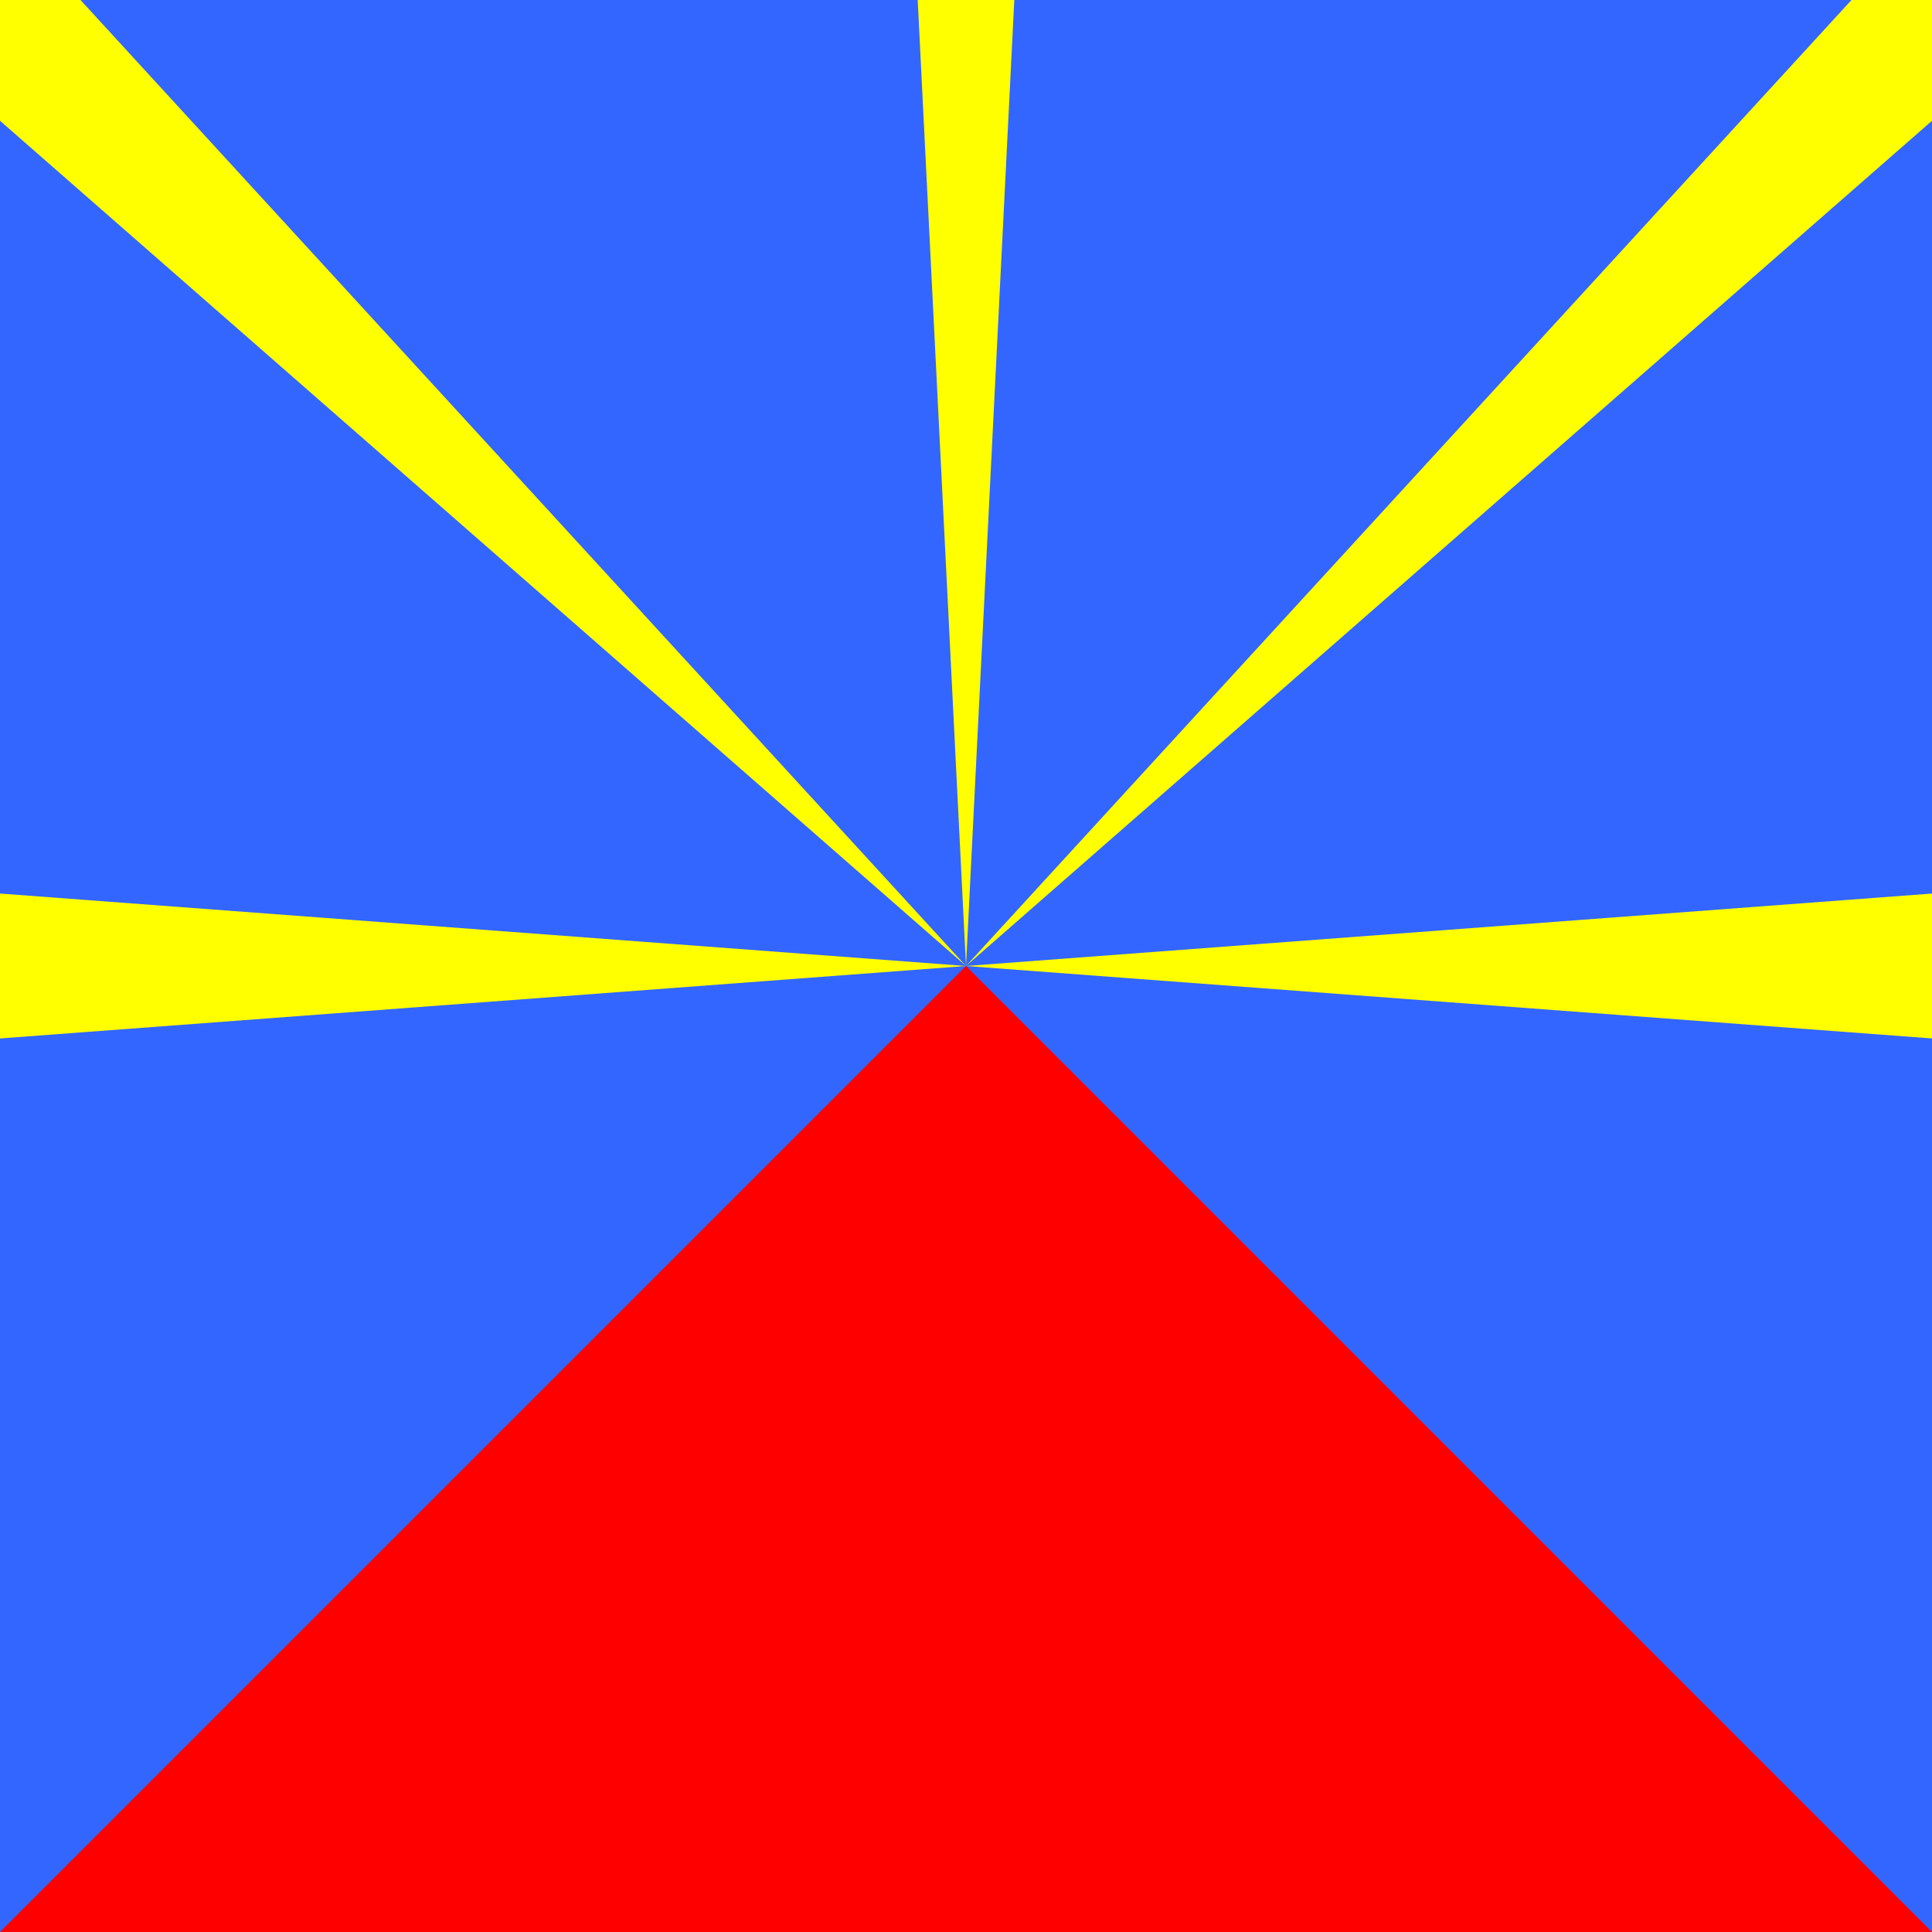
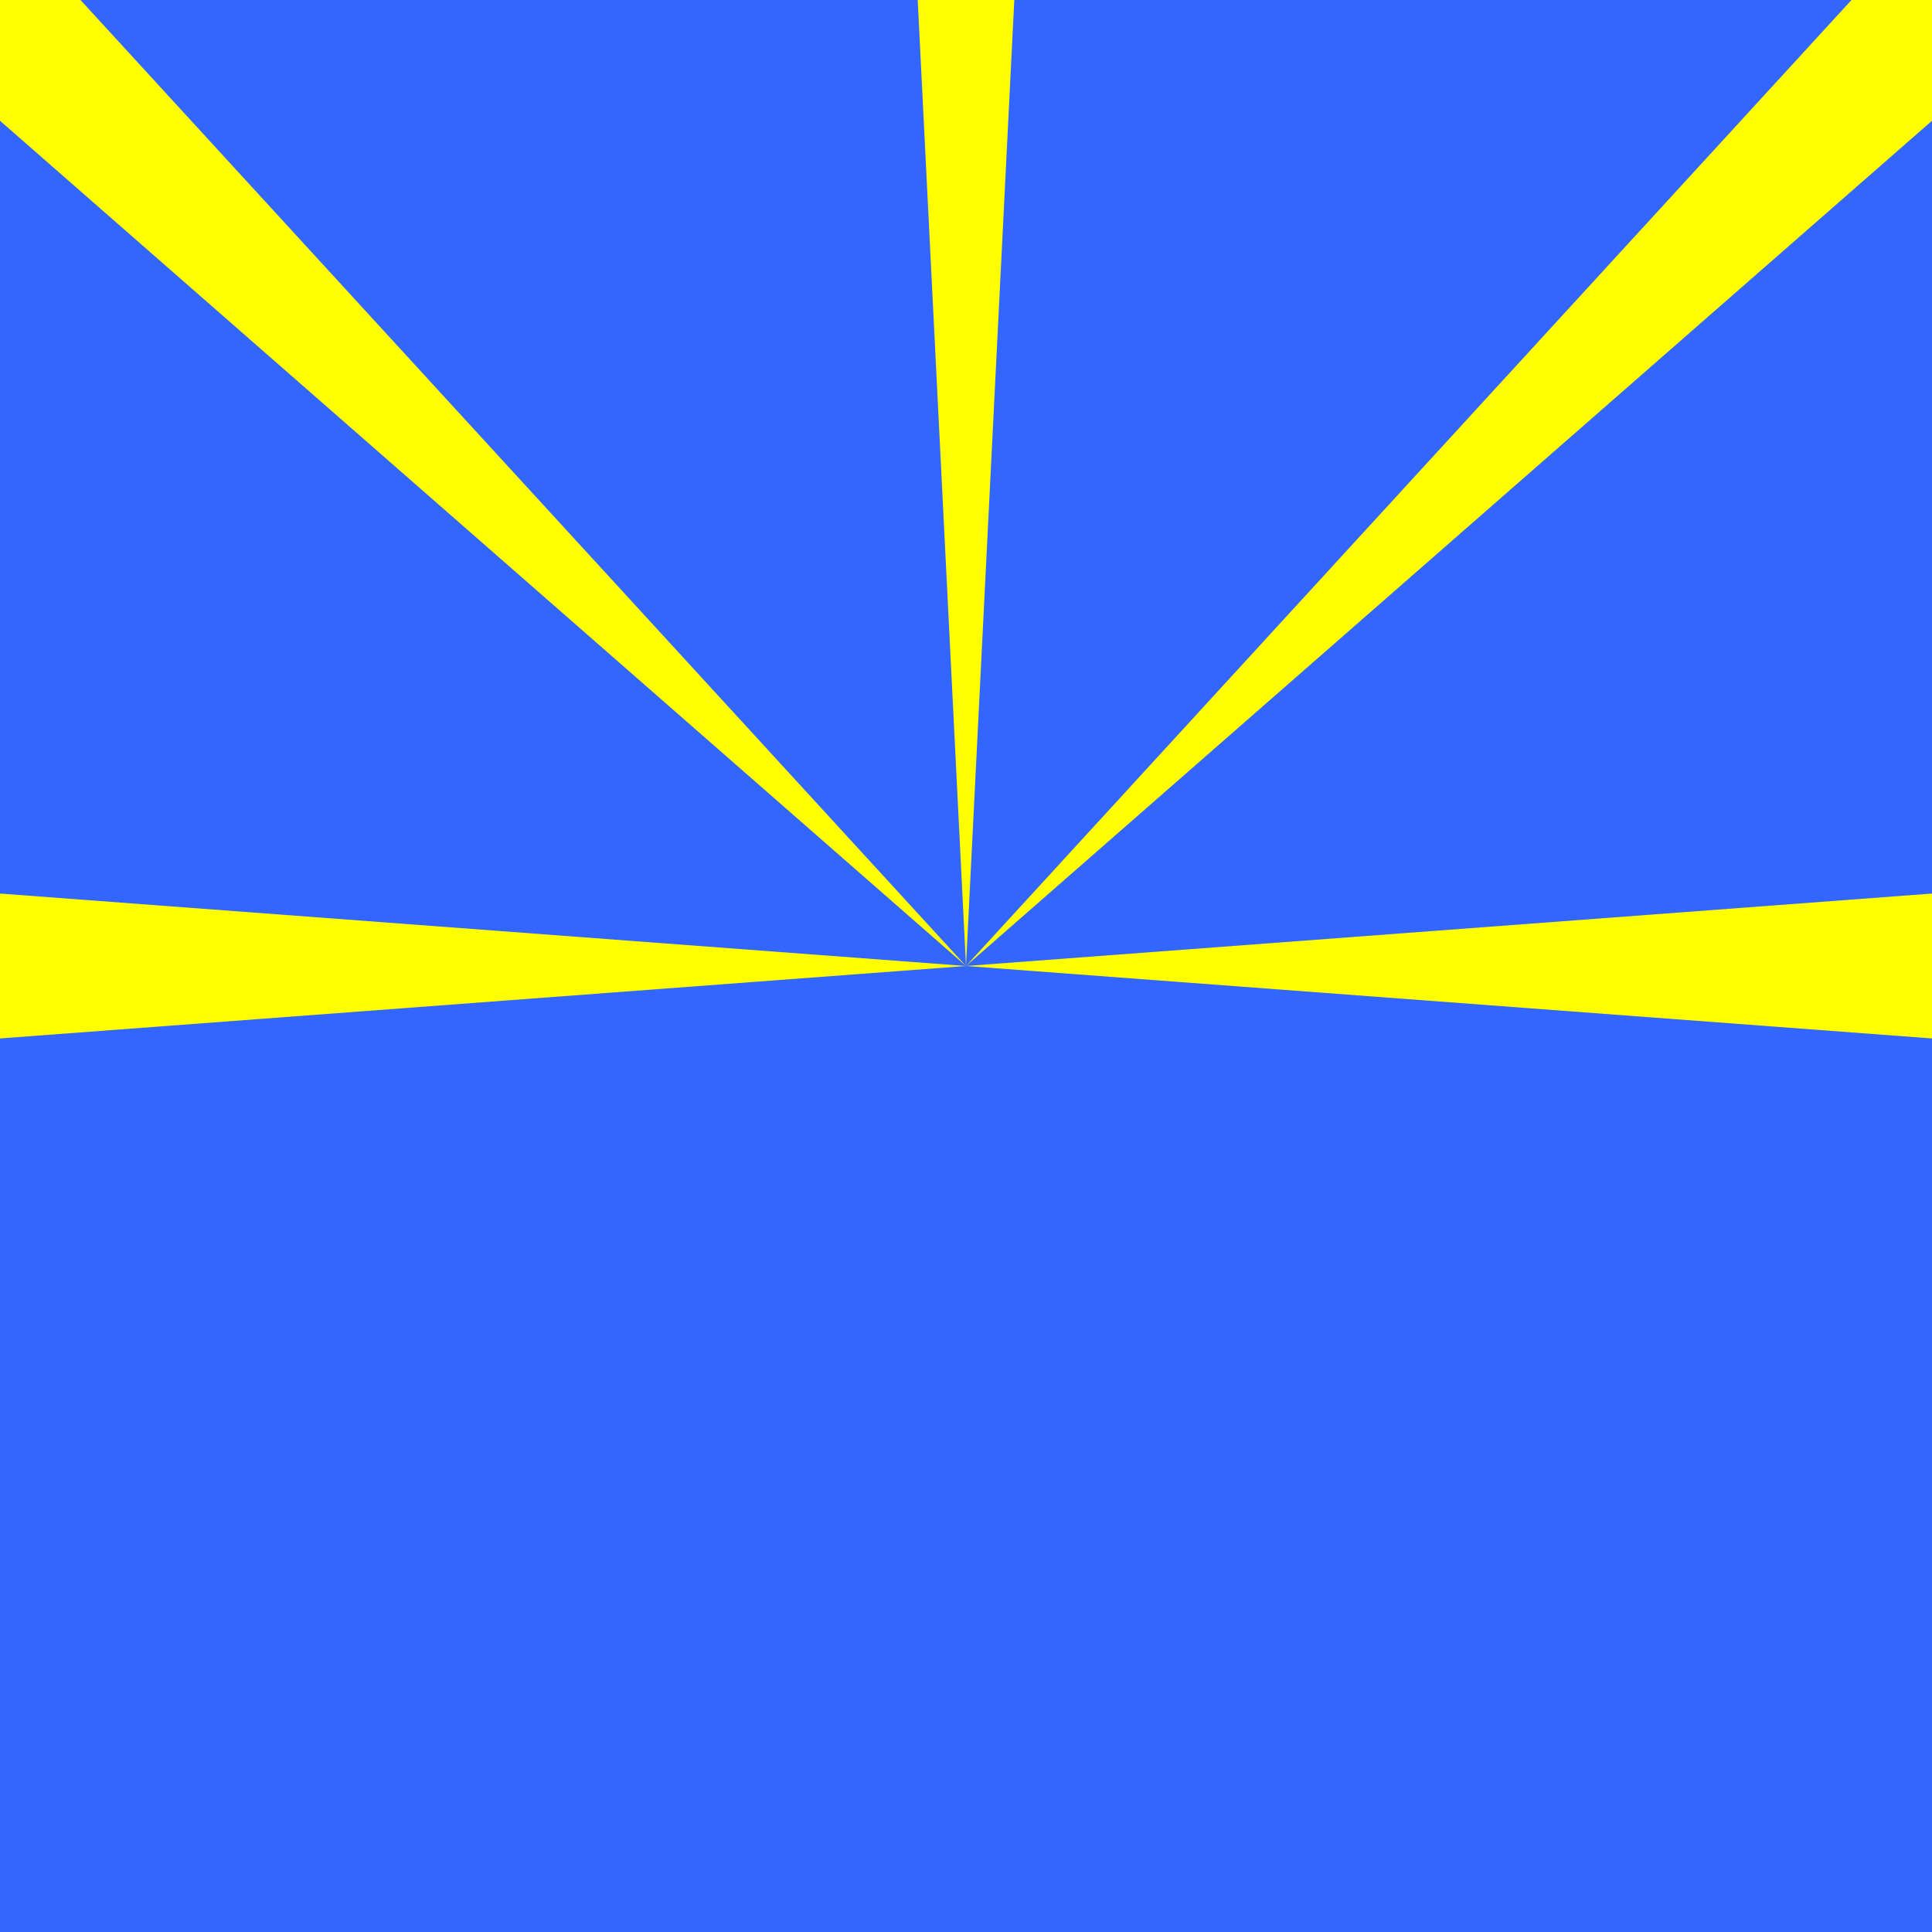
<svg xmlns="http://www.w3.org/2000/svg" width="150px" height="150px" viewBox="0 0 150 150" version="1.1">
  <g id="surface1">
    <rect x="0" y="0" width="150" height="150" style="fill:rgb(20%,40%,100%);fill-opacity:1;stroke:none;" />
-     <path style=" stroke:none;fill-rule:nonzero;fill:rgb(100%,0%,0%);fill-opacity:1;" d="M 75 75 L 0 150 L 150 150 Z M 75 75 " />
-     <path style=" stroke:none;fill-rule:nonzero;fill:rgb(100%,100%,0%);fill-opacity:1;" d="M 0 69.375 L 0 80.625 L 150 69.375 L 150 80.625 Z M 0 69.375 " />
+     <path style=" stroke:none;fill-rule:nonzero;fill:rgb(100%,100%,0%);fill-opacity:1;" d="M 0 69.375 L 0 80.625 L 150 69.375 L 150 80.625 M 0 69.375 " />
    <path style=" stroke:none;fill-rule:nonzero;fill:rgb(100%,100%,0%);fill-opacity:1;" d="M 75 75 L 0 9.375 L 0 0 L 6.25 0 Z M 75 75 L 143.75 0 L 150 0 L 150 9.375 Z M 75 75 " />
    <path style=" stroke:none;fill-rule:nonzero;fill:rgb(100%,100%,0%);fill-opacity:1;" d="M 75 75 L 71.25 0 L 78.75 0 Z M 75 75 " />
  </g>
</svg>